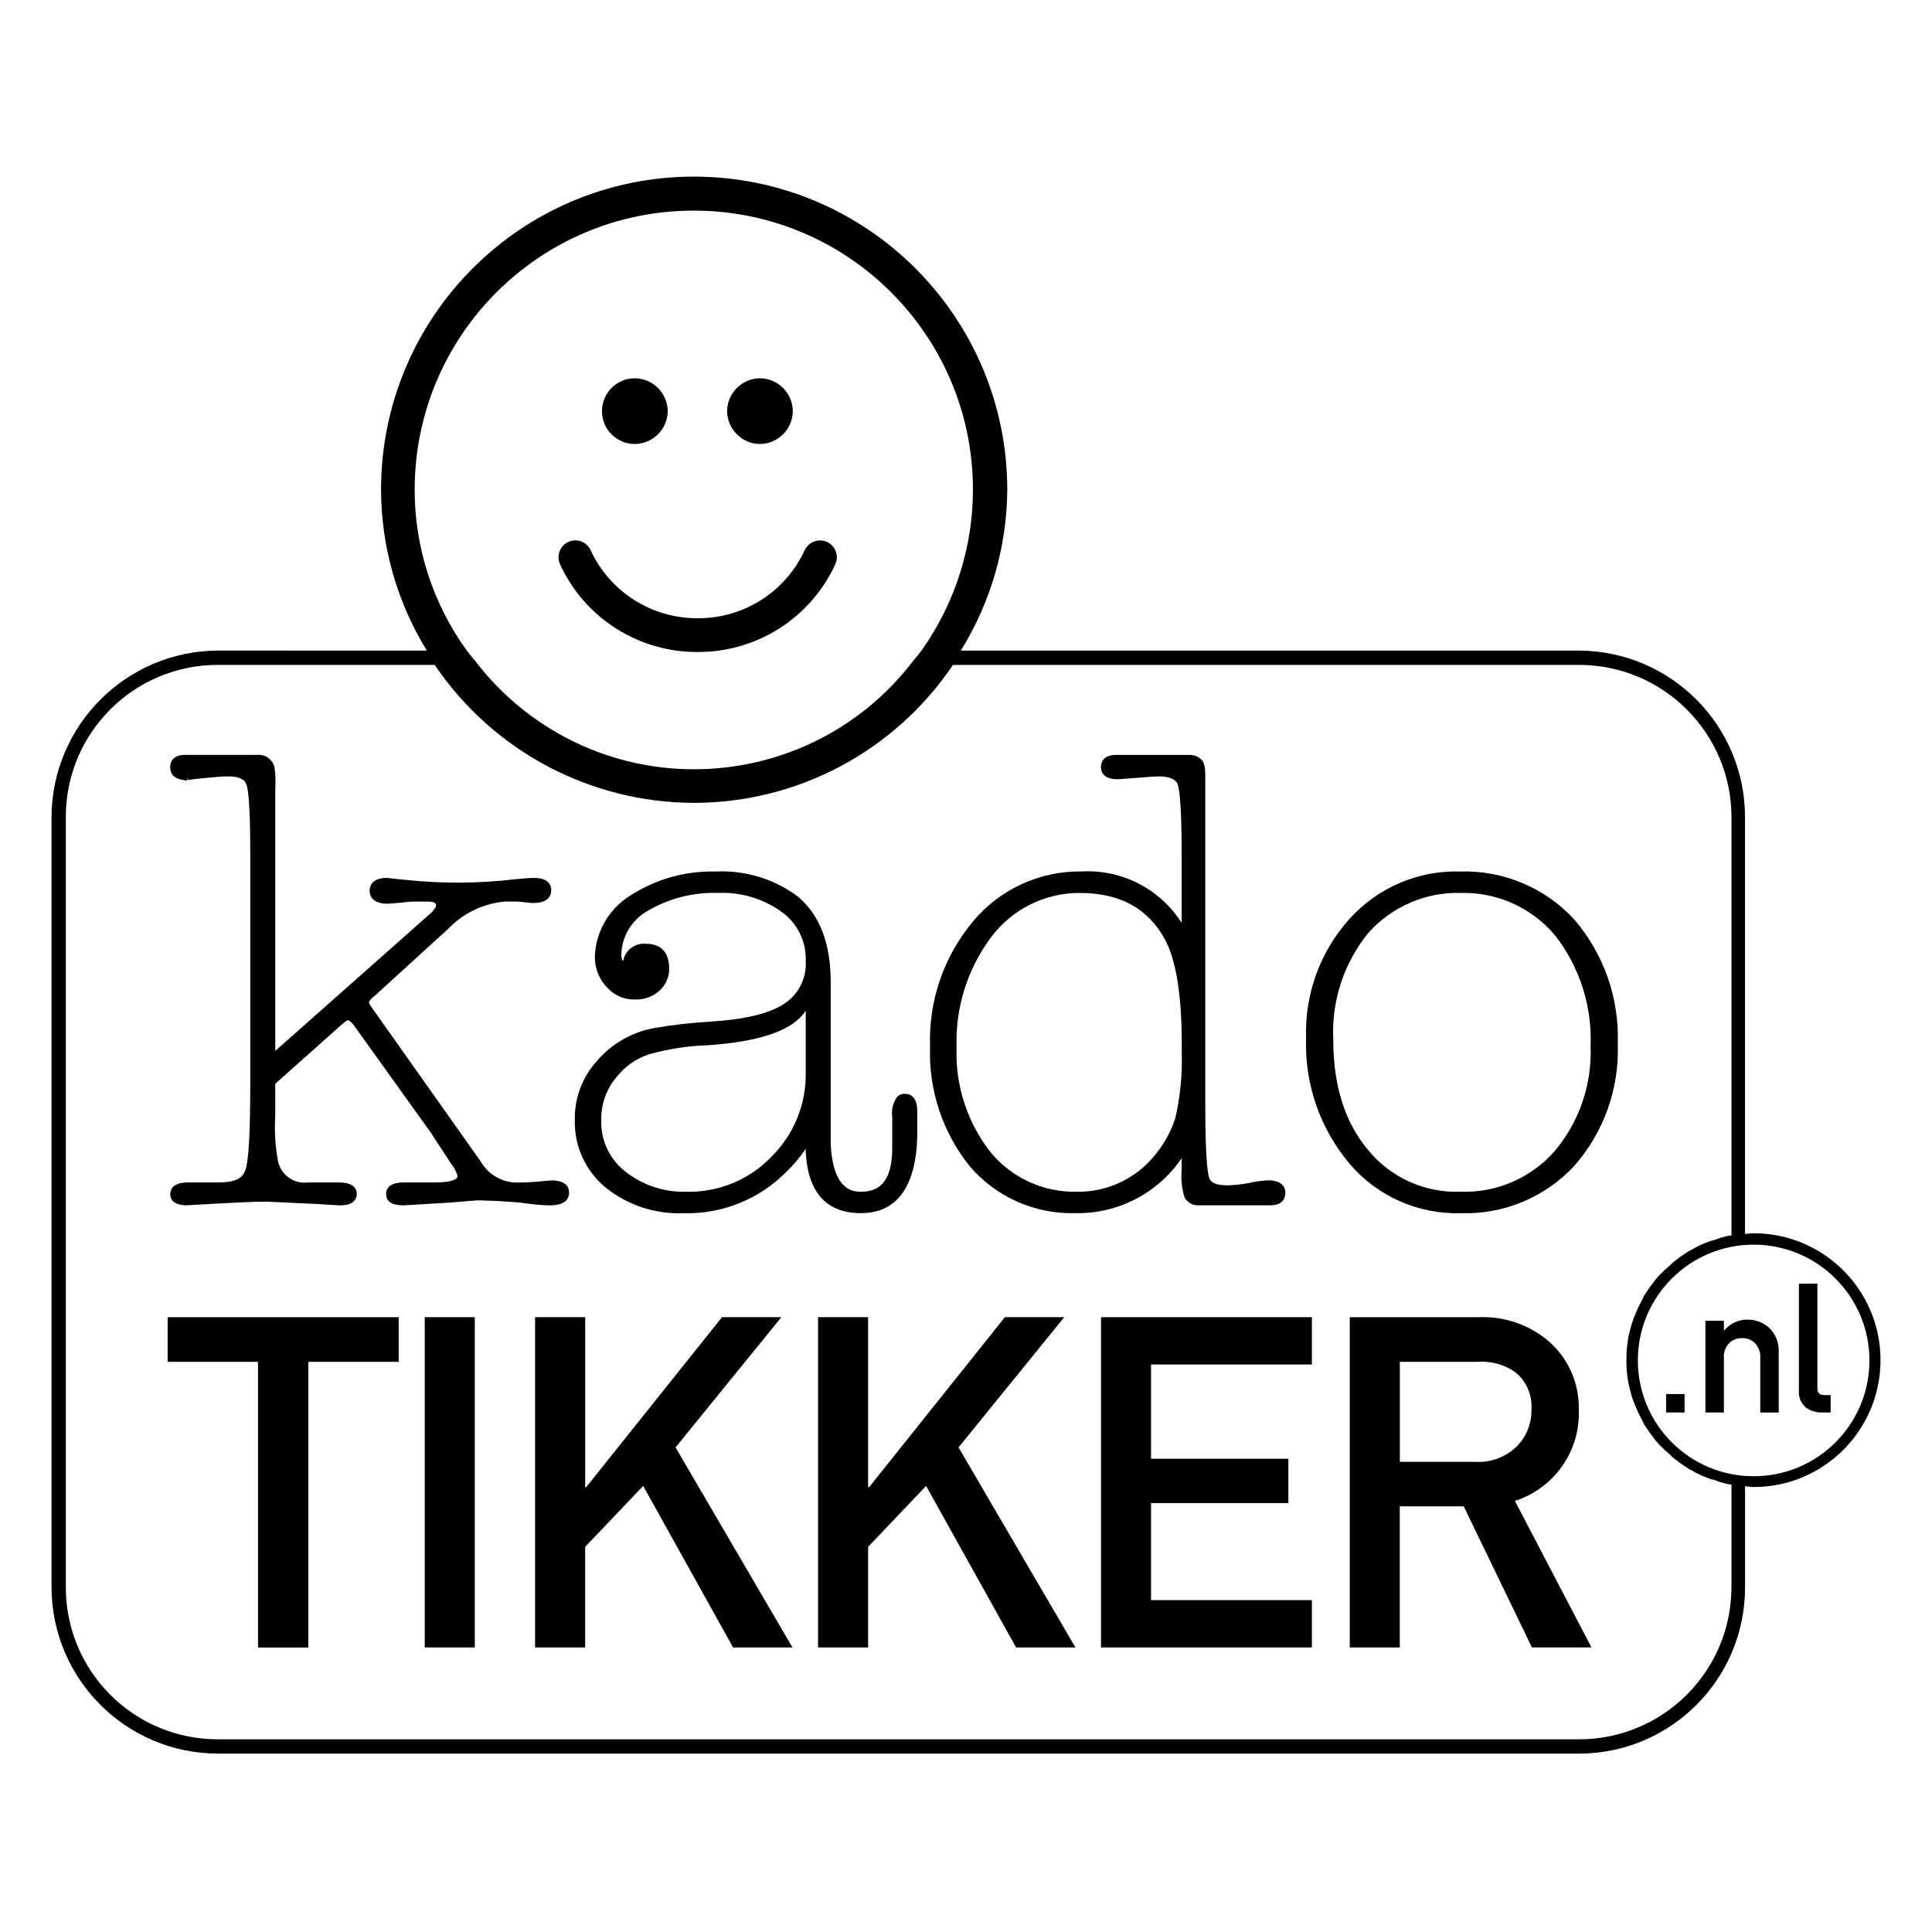
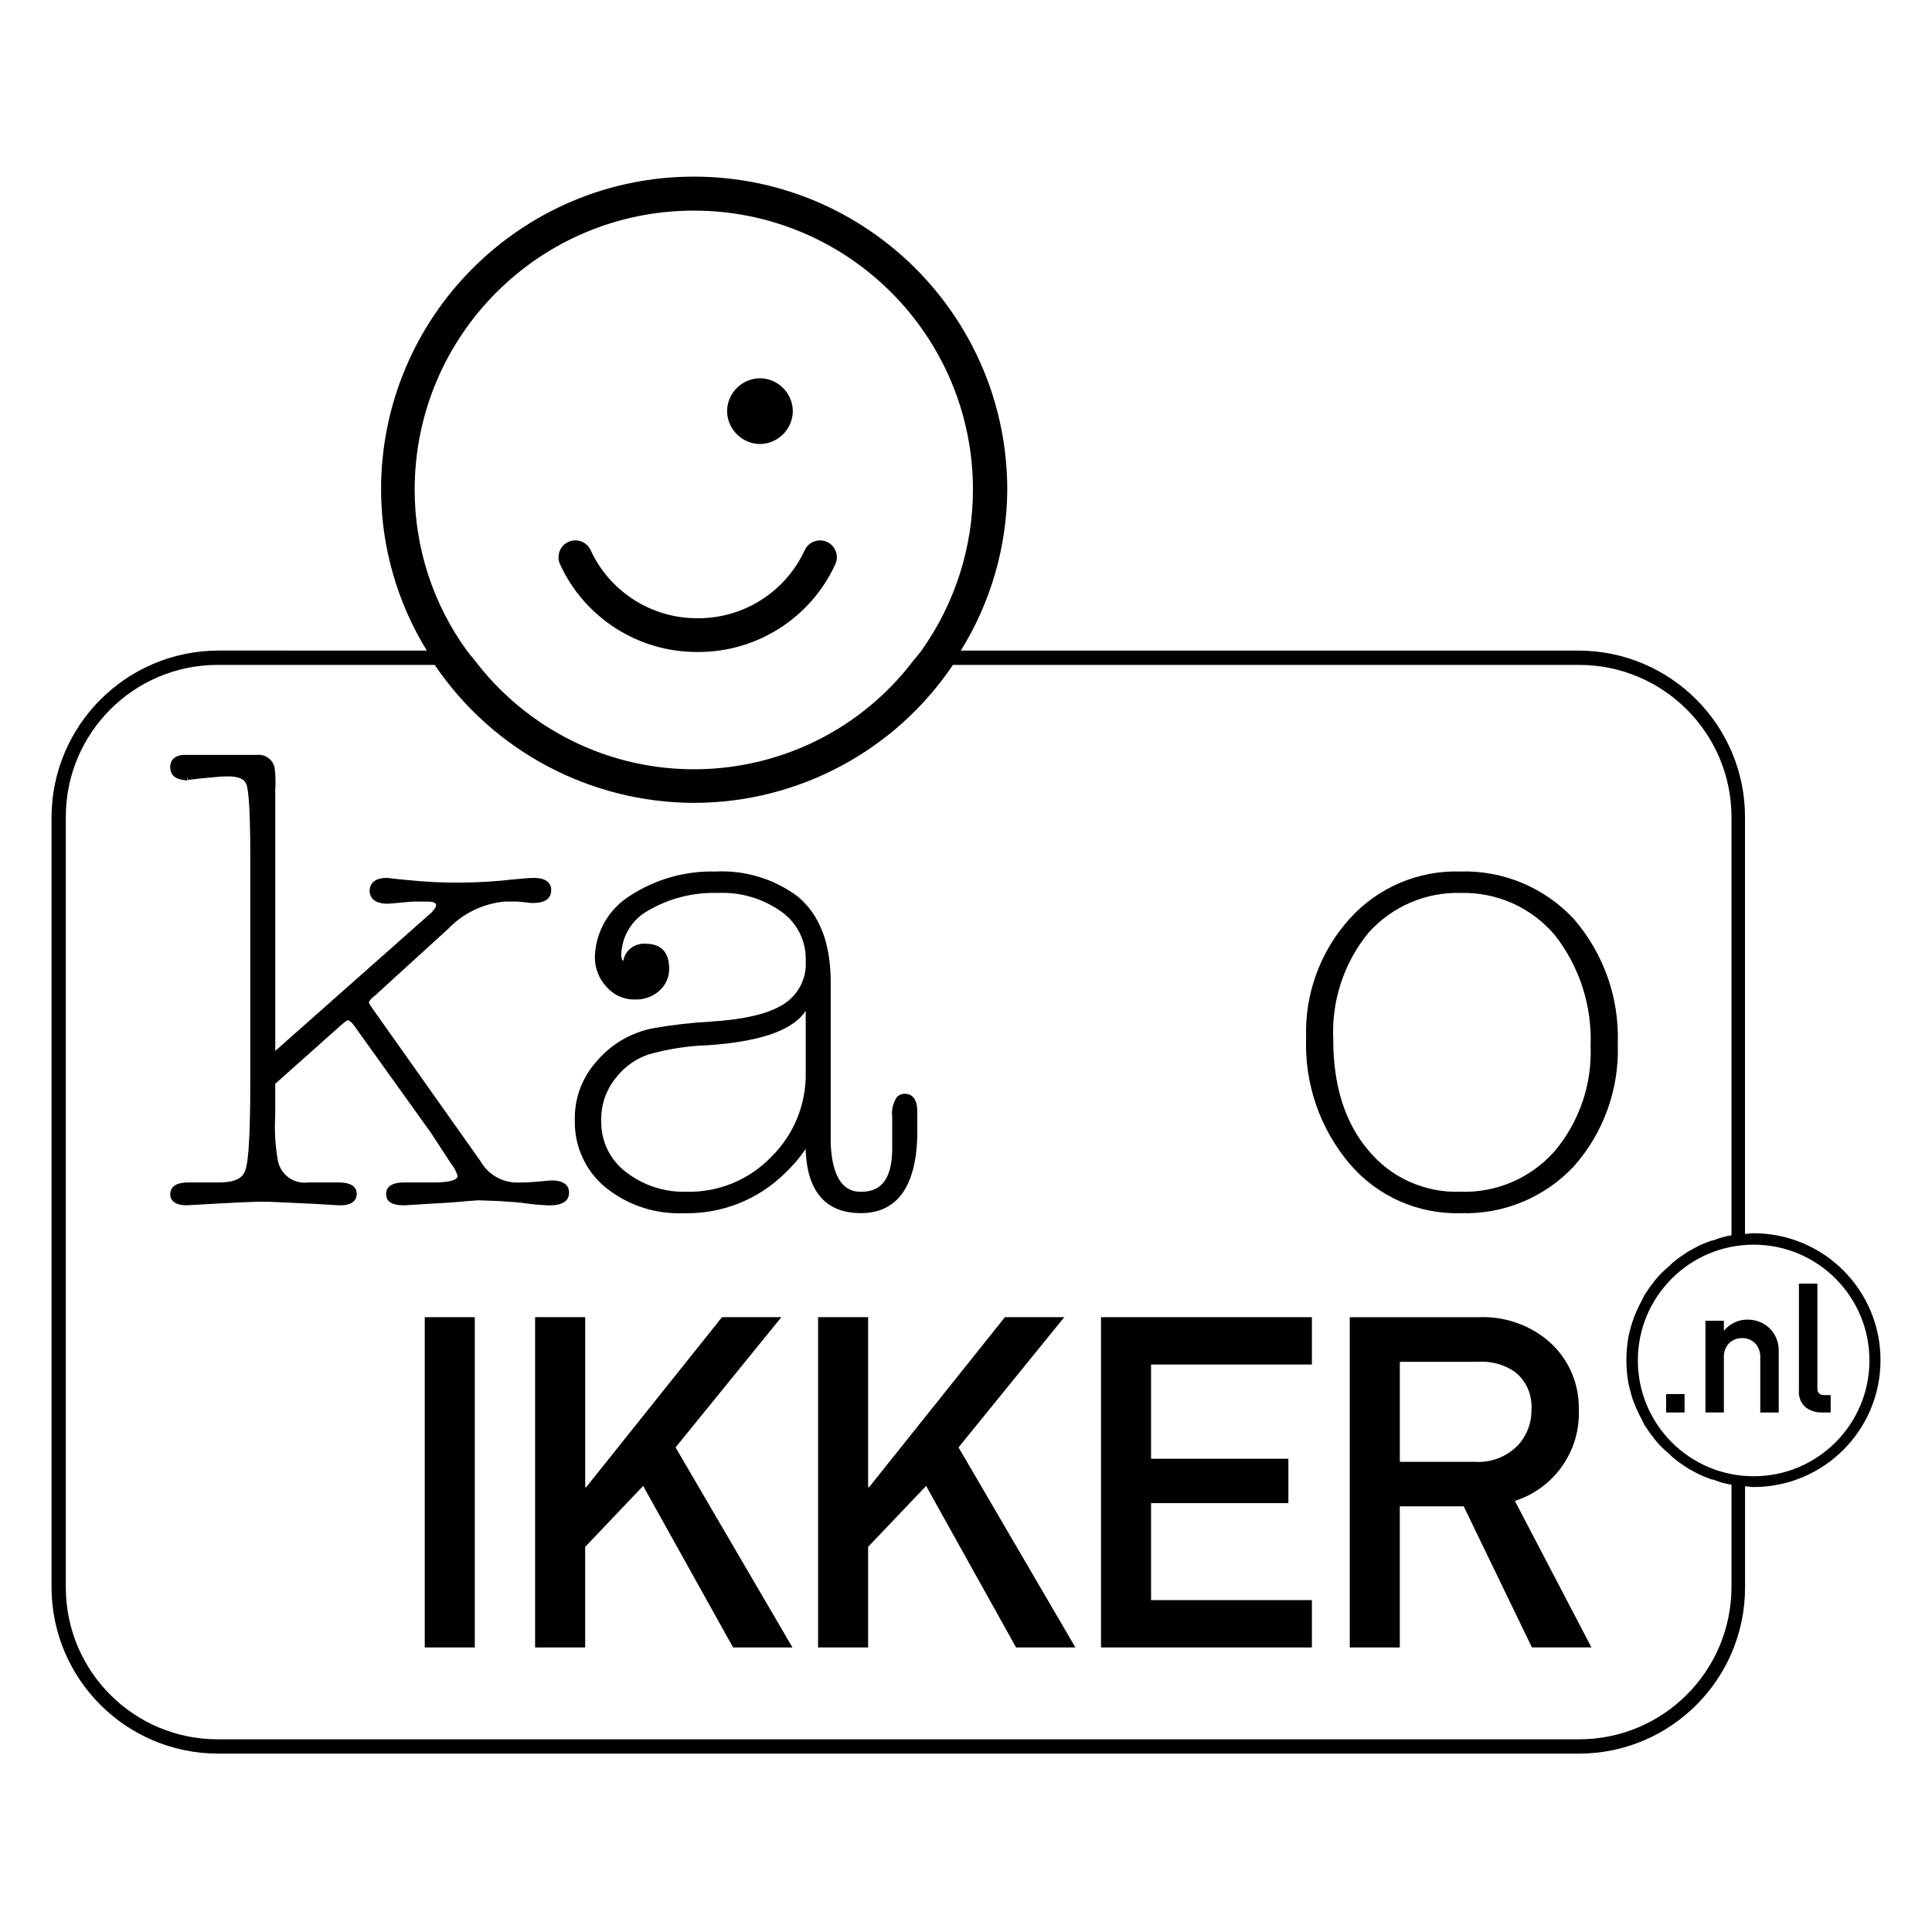
<svg xmlns="http://www.w3.org/2000/svg" version="1.1" id="Laag_1" x="0px" y="0px" viewBox="0 0 600 600" style="enable-background:new 0 0 600 600;" xml:space="preserve">
  <style type="text/css">
	.st0{fill:none;}
</style>
  <path id="Path_213" class="st0" d="M544.59,386.54c-19.78-0.08-35.88,15.88-35.96,35.66c0,0.1,0,0.2,0,0.3  c0,19.86,16.09,35.96,35.95,35.96c0,0,0.01,0,0.01,0c19.83-0.07,35.89-16.13,35.96-35.96c0-19.86-16.09-35.96-35.95-35.96  C544.6,386.54,544.6,386.54,544.59,386.54z M523.28,438.71h-5.77v-5.78h5.77V438.71z M552.36,438.71h-5.77v-17.08  c0.14-1.63-0.42-3.25-1.55-4.44c-1.06-1.06-2.52-1.62-4.01-1.55c-1.5-0.11-2.97,0.46-4.01,1.55c-1.19,1.16-1.82,2.78-1.75,4.44  v17.08h-5.55v-28.64h5.55v3.11h0.22c1.8-2.18,4.5-3.41,7.33-3.33c2.37,0,4.66,0.87,6.44,2.44c2.07,1.86,3.21,4.54,3.11,7.33  L552.36,438.71z M568.57,438.71h-2.66c-1.82-0.01-3.59-0.55-5.1-1.55c-1.51-1.35-2.32-3.3-2.22-5.32v-33.09h5.77v32.64  c0,1.09,0.67,1.78,2.22,1.78h2L568.57,438.71z" />
  <path id="Path_214" class="st0" d="M475.6,437.69c0.31-4.48-1.61-8.82-5.13-11.61c-3.33-2.31-7.34-3.43-11.39-3.15h-24.35V454h23.49  c4.89,0.28,9.67-1.56,13.1-5.06C474.17,445.9,475.71,441.86,475.6,437.69z" />
  <path id="Path_215" class="st0" d="M215.58,65.28c-47.92,0.07-86.74,38.9-86.8,86.82c-0.01,17.94,5.67,35.42,16.2,49.95  c1.09,1.55,2.44,2.89,3.55,4.44c29.35,37.03,83.15,43.25,120.18,13.91c5.16-4.09,9.82-8.75,13.91-13.91  c1.09-1.55,2.44-2.89,3.55-4.44c10.38-14.59,15.96-32.04,15.99-49.95C302.13,104.25,263.42,65.44,215.58,65.28z M236,117.45  c5.61,0.06,10.14,4.6,10.21,10.21c-0.06,5.61-4.6,10.14-10.21,10.21c-5.61-0.06-10.14-4.6-10.21-10.21  c0.07-5.61,4.61-10.13,10.22-10.19L236,117.45z M197.14,117.45c5.61,0.06,10.14,4.6,10.21,10.21c-0.06,5.61-4.6,10.14-10.21,10.21  c-5.63,0.01-10.2-4.54-10.21-10.16c0-0.01,0-0.03,0-0.04c0-5.63,4.56-10.19,10.18-10.19c0.01,0,0.02,0,0.04,0L197.14,117.45z   M259.32,175.19c-7.58,16.71-24.28,27.4-42.62,27.31c-18.41,0.1-35.17-10.58-42.85-27.31c-1.08-2.64,0.09-5.66,2.66-6.88  c2.54-1.24,5.61-0.18,6.85,2.37c0.01,0.03,0.02,0.05,0.04,0.08c8.48,18.39,30.27,26.43,48.66,17.94  c7.93-3.66,14.29-10.02,17.94-17.94c1.28-2.51,4.3-3.58,6.88-2.44c2.55,1.16,3.68,4.16,2.52,6.71  C259.37,175.08,259.34,175.13,259.32,175.19z" />
  <path id="Path_216" d="M330.52,409.06h-18.43l-42.21,52.83h-0.28v-52.83h-15.54v102.57h15.54v-31.24l18.01-18.92l27.94,50.16h18.43  l-36.3-62.13L330.52,409.06z" />
  <path id="Path_217" d="M490.31,437.69c0.18-8.48-3.59-16.57-10.21-21.87c-5.93-4.68-13.34-7.08-20.89-6.75h-40.03v102.57h15.54  V467.8h19.85l21.18,43.82h18.49l-23.78-45.5C482.73,462.19,490.86,450.55,490.31,437.69z M434.73,454v-31.08h24.37  c4.04-0.27,8.06,0.84,11.39,3.15c3.51,2.79,5.42,7.14,5.11,11.61c0.11,4.17-1.43,8.22-4.29,11.25c-3.43,3.5-8.21,5.34-13.1,5.06  H434.73z" />
  <path id="Path_218" d="M341.93,511.63h65.49v-14.7h-49.95v-30.12h42.65v-13.78h-42.65v-29.27h49.95v-14.7h-65.49V511.63z" />
  <path id="Path_219" d="M242.66,409.06h-18.43l-42.21,52.83h-0.28v-52.83h-15.56v102.57h15.55v-31.24l18.01-18.92l27.93,50.16h18.43  l-36.3-62.13L242.66,409.06z" />
-   <path id="Path_220" d="M52.06,422.92h28.07v88.72h15.62v-88.72h28.07v-13.85H52.06V422.92z" />
  <rect id="Rectangle_359" x="131.91" y="409.06" width="15.54" height="102.57" />
  <g id="Group_485" transform="translate(10.109 49.265)">
    <path id="Path_221" class="st0" d="M240.12,264.66v19.09c0.19,9.83-3.67,19.31-10.67,26.22c-6.88,7.18-16.47,11.13-26.42,10.88   c-6.82,0.19-13.5-2-18.87-6.22c-4.88-3.75-7.69-9.61-7.55-15.76c-0.16-4.93,1.5-9.76,4.66-13.54c2.56-3.29,6.04-5.76,9.99-7.1   c6.07-1.73,12.34-2.7,18.65-2.89c15.31-1.09,25.09-4.22,29.53-9.77C239.66,265.34,239.88,264.9,240.12,264.66z" />
    <g id="Group_481" transform="translate(34.467 9.926)">
-       <path id="Path_222" class="st0" d="M205.65,254.73v19.09c0.19,9.83-3.67,19.31-10.67,26.22c-6.88,7.18-16.47,11.13-26.42,10.88    c-6.82,0.19-13.5-2-18.87-6.22c-4.88-3.75-7.69-9.61-7.55-15.76c-0.16-4.93,1.5-9.76,4.66-13.54c2.56-3.29,6.04-5.76,9.99-7.1    c6.07-1.73,12.34-2.7,18.65-2.89c15.31-1.09,25.09-4.22,29.53-9.77C205.2,255.42,205.42,254.97,205.65,254.73z" />
      <path id="Path_223" d="M236.5,280.5c-0.9-0.05-1.78,0.28-2.44,0.89c-1.28,1.8-1.84,4.02-1.55,6.22v9.77    c0,9.11-3.11,13.54-9.55,13.54c-2.22,0-8.88,0-9.55-14.87v-50.17c0-11.99-3.33-20.87-10.21-26.64    c-7.34-5.48-16.37-8.23-25.52-7.77c-9.44-0.25-18.73,2.38-26.64,7.55c-6.61,4.13-10.7,11.3-10.88,19.09    c0.01,3.48,1.35,6.82,3.76,9.33c2.25,2.52,5.51,3.91,8.88,3.77c2.69,0.07,5.31-0.88,7.33-2.66c1.99-1.73,3.13-4.24,3.11-6.88    c0-5.1-2.44-7.77-7.33-7.77c-2.91-0.23-5.63,1.49-6.66,4.22c0,0.44-0.22,0.67-0.22,0.89l-0.22,0.22    c-0.28-0.55-0.43-1.16-0.44-1.78c0.09-5.73,3.22-10.97,8.21-13.78c6.58-3.86,14.13-5.79,21.76-5.55    c7.15-0.33,14.2,1.78,19.98,5.99c4.79,3.51,7.54,9.16,7.33,15.1c0.34,5.32-2.2,10.41-6.66,13.32c-4.66,3.11-12.43,4.89-22.87,5.55    c-5.88,0.33-11.74,1-17.54,2c-6.92,1.26-13.19,4.86-17.76,10.21c-4.58,5.03-7.05,11.63-6.88,18.43    c-0.19,8.05,3.33,15.75,9.55,20.87c6.83,5.51,15.43,8.35,24.2,7.99c11.87,0.33,23.35-4.25,31.75-12.65    c2.32-2.22,4.41-4.67,6.22-7.33v1.09c0.67,12.43,6.44,18.87,17.09,18.87c11.1,0,17.09-7.99,17.54-23.75v-7.95    C240.27,281.17,237.83,280.5,236.5,280.5z M168.57,310.92c-6.82,0.19-13.5-2-18.87-6.22c-4.88-3.75-7.69-9.61-7.55-15.76    c-0.16-4.93,1.5-9.76,4.66-13.54c2.56-3.3,6.04-5.77,9.99-7.11c6.07-1.73,12.34-2.7,18.65-2.88c15.31-1.11,25.08-4.2,29.53-9.77    c0.22-0.22,0.44-0.67,0.67-0.89v19.1c0.19,9.82-3.66,19.29-10.66,26.2C188.11,307.22,178.51,311.17,168.57,310.92z" />
    </g>
    <g id="Group_482">
      <path id="Path_224" d="M166.62,321.07c0,2-1.09,4.01-6.22,4.01c-2.53-0.09-5.04-0.32-7.55-0.67c-1.33-0.22-4-0.44-7.99-0.67    l-6.43-0.24c-0.44,0-5.77,0.44-8.21,0.67l-14.87,0.89c-4.66,0-5.55-1.78-5.55-3.55c0-1.33,0.67-3.55,5.55-3.55h9.33    c4.44,0,7.33-0.67,7.33-2c-0.4-1.38-1.08-2.67-2-3.77l-6.22-9.55l-23.55-32.86c-1.33-2-2.22-2.22-2.44-2.22    c-0.71,0.46-1.38,0.98-2,1.55l-20.43,18.21v9.99c-0.29,4.76,0.01,9.53,0.89,14.22c1,4.21,5.02,6.99,9.32,6.43h9.55    c4.66,0,5.55,2,5.55,3.55c0,1.33-0.67,3.55-5.1,3.55h-0.44l-7.33-0.44l-14.43-0.67h-3.76l-5.55,0.22l-8.44,0.44l-7.77,0.44    c-4.44,0-5.1-2.22-5.1-3.33c0-1.78,0.89-3.77,5.77-3.77h9.33c4.66,0,7.33-1.09,8.21-3.77c1.09-2.89,1.55-12.21,1.55-27.75v-70.16    c0-17.98-0.89-21.53-1.33-22.2c-0.67-1.55-2.66-2.22-5.55-2.22c-2,0-4.22,0.22-6.44,0.44c-4.89,0.44-5.77,0.67-5.99,0.67    l-0.22-0.89v1.09l-1.33-0.22c-3.55-0.44-4.01-2.66-4.01-4.01c0-1.09,0.44-3.77,4.66-3.77h22.43c2.53-0.2,4.82,1.52,5.33,4.01    c0.29,2.21,0.36,4.45,0.21,6.68v81.25L124,234.04c0.44-0.67,1.33-1.33,1.33-2.22c0-0.22,0-1.09-2.66-1.09H120    c-1.48-0.04-2.97,0.03-4.44,0.22c-2.66,0.22-4.44,0.44-5.33,0.44c-4.66,0-5.55-2.44-5.55-4.01s0.89-4.01,5.33-4.01    c0.44,0,1.33,0.22,6.44,0.67c11,1.14,22.1,1.07,33.08-0.22c2.44-0.22,4.66-0.44,6.22-0.44c4.66,0,5.33,2.44,5.33,3.77    c0,1.55-0.67,4.01-5.55,4.01h-0.68l-4.22-0.44h-4.01c-6.66,0.62-12.88,3.61-17.51,8.44l-22.65,20.65c-2,1.55-2,2.22-2,2.22    c0,0.22,0.22,0.67,1.33,2.22l33.3,47.07c2.43,4.3,7.06,6.87,11.99,6.66c0.22,0,2,0,5.1-0.22l4.89-0.44    C165.96,317.29,166.62,319.73,166.62,321.07z" />
    </g>
    <g id="Group_483" transform="translate(64.733)">
      <path id="Path_225" class="st0" d="M292.15,274.87v2.44c0.23,6.94-0.44,13.88-2,20.65c-1.56,4.78-4.14,9.18-7.55,12.88    c-5.89,6.5-14.31,10.15-23.09,9.99c-10.39,0.23-20.3-4.35-26.86-12.41c-7.18-9.24-10.87-20.72-10.43-32.41    c-0.42-12.38,3.42-24.53,10.88-34.41c6.48-8.54,16.59-13.55,27.31-13.54c12.43,0,21.09,4.66,26.42,14.22    C290.37,248.69,292.15,259.56,292.15,274.87z" />
-       <path id="Path_226" d="M319.01,317.29c-2.09,0.11-4.18,0.4-6.22,0.89c-2.13,0.38-4.28,0.61-6.44,0.67c-3.11,0-4.89-0.67-5.55-2    c-0.44-0.89-1.33-5.1-1.33-22.42V191.41c0-2.66-0.44-4.22-1.33-4.89c-1.1-0.97-2.55-1.45-4.01-1.33h-22.41    c-4.22,0-4.66,2.66-4.66,3.77c0,1.33,0.67,3.77,5.1,3.77c0.89,0,2.89-0.22,6.22-0.44c3.11-0.22,5.33-0.44,6.88-0.44    c2.89,0,4.89,0.89,5.55,2.22c0.44,0.89,1.33,5.1,1.33,22.2v21.09c-6.7-10.56-18.59-16.67-31.08-15.99    c-13.02-0.18-25.42,5.53-33.74,15.54c-9.09,10.86-13.83,24.7-13.32,38.86c-0.5,13.52,3.92,26.77,12.43,37.29    c8.16,9.46,20.14,14.76,32.64,14.43c13.21,0.27,25.66-6.16,33.08-17.09v3.55c-0.3,2.92,0.01,5.86,0.89,8.66    c0.87,1.62,2.61,2.57,4.44,2.44h22.2c4.22,0,4.66-2.66,4.66-4.01C324.35,319.7,323.44,317.29,319.01,317.29z M259.52,320.84    c-10.39,0.22-20.3-4.37-26.86-12.43c-7.18-9.24-10.87-20.72-10.43-32.41c-0.42-12.38,3.42-24.52,10.87-34.41    c6.48-8.54,16.59-13.55,27.31-13.54c12.43,0,21.09,4.66,26.42,14.22c3.55,6.44,5.33,17.32,5.33,32.64v2.44    c0.23,6.94-0.44,13.88-2,20.65c-1.56,4.78-4.14,9.18-7.55,12.88C276.71,317.36,268.29,321,259.52,320.84L259.52,320.84z" />
    </g>
    <g id="Group_484" transform="translate(96.764 9.926)">
      <path id="Path_227" class="st0" d="M387.11,265.63c0.49,11.99-3.55,23.72-11.32,32.86c-7.37,8.26-18.02,12.81-29.08,12.43    c-11.04,0.42-21.64-4.34-28.66-12.88c-7.29-8.67-10.86-20.2-10.86-34.41c-0.58-11.99,3.29-23.77,10.86-33.08    c7.31-8.21,17.88-12.77,28.86-12.43c11.18-0.25,21.88,4.56,29.1,13.1C383.67,241.01,387.6,253.21,387.11,265.63z" />
      <path id="Path_228" d="M382,226.33c-9.06-9.83-21.94-15.25-35.3-14.87c-13.07-0.41-25.65,4.95-34.41,14.65    c-9.16,10.13-14.02,23.43-13.54,37.08c-0.51,14.26,4.32,28.19,13.54,39.07c8.56,10.05,21.21,15.68,34.41,15.31    c13.33,0.46,26.21-4.89,35.3-14.65c9.21-10.45,14.05-24.04,13.54-37.96C396.05,250.84,391.22,237.04,382,226.33z M346.7,310.91    c-11.03,0.41-21.63-4.35-28.64-12.89c-7.33-8.64-10.88-20.19-10.88-34.39c-0.57-11.99,3.3-23.77,10.88-33.08    c7.31-8.21,17.88-12.77,28.86-12.43c11.17-0.25,21.86,4.57,29.08,13.1c7.66,9.79,11.59,21.99,11.1,34.41    c0.49,11.99-3.55,23.72-11.32,32.86C368.41,306.74,357.76,311.3,346.7,310.91L346.7,310.91z" />
    </g>
  </g>
  <path id="Path_229" d="M565.98,438.66h2.55v-5.4h-1.97c-1.42,0-2.15-0.67-2.15-1.98v-32.64h-5.74v33.08  c-0.2,2.03,0.59,4.03,2.13,5.37C562.31,438.19,564.13,438.74,565.98,438.66z" />
  <rect id="Rectangle_360" x="517.43" y="432.93" width="5.73" height="5.73" />
  <path id="Path_230" d="M535.37,421.7c-0.12-1.68,0.47-3.33,1.62-4.55c1.07-1.06,2.53-1.63,4.03-1.58c1.51-0.06,2.98,0.52,4.04,1.6  c1.14,1.23,1.72,2.87,1.61,4.54v16.96h5.73v-18.94c0.11-2.8-1-5.5-3.04-7.42c-1.79-1.58-4.09-2.47-6.48-2.49  c-2.86-0.08-5.6,1.16-7.42,3.38h-0.09v-3.02h-5.73v28.48h5.73V421.7z" />
  <path id="Path_231" d="M544.59,382.98c-0.89,0-1.78,0.22-2.66,0.22V253.78c0-28.48-23.02-51.6-51.51-51.73H298.39  c9.32-15,14.31-32.29,14.43-49.95c-0.05-53.68-43.55-97.19-97.24-97.25c-53.69-0.02-97.22,43.49-97.24,97.18c0,0.02,0,0.04,0,0.06  c0.04,17.64,4.96,34.93,14.22,49.95H67.73C39.2,202.15,16.1,225.25,16,253.78v239.09c0.02,28.56,23.17,51.71,51.73,51.73h422.7  c28.49-0.05,51.55-23.18,51.51-51.67c0-0.02,0-0.04,0-0.05v-31.29c0.89,0,1.78,0.22,2.66,0.22c21.76,0,39.41-17.64,39.41-39.41  S566.36,383,544.59,383L544.59,382.98z M128.78,152.1c0-47.88,38.81-86.69,86.69-86.69s86.69,38.81,86.69,86.69  c-0.02,17.9-5.61,35.36-15.99,49.95c-1.09,1.55-2.44,2.89-3.55,4.44c-29.35,37.03-83.15,43.25-120.18,13.91  c-5.16-4.09-9.82-8.75-13.91-13.91c-1.09-1.55-2.44-2.89-3.55-4.44C134.45,187.52,128.77,170.04,128.78,152.1z M537.72,492.87  c-0.02,26.11-21.18,47.27-47.29,47.29H67.73c-26.06,0.06-47.23-21.02-47.29-47.08c0-0.07,0-0.14,0-0.2V253.78  c-0.06-26.06,21.02-47.23,47.08-47.29c0.07,0,0.14,0,0.21,0h67.27c18.1,26.76,48.29,42.8,80.59,42.85  c32.24-0.05,62.35-16.1,80.36-42.85h194.48c26.11,0.02,47.28,21.18,47.3,47.29v129.86c-1.91,0.28-3.77,0.8-5.55,1.55  c-0.54,0.04-1.07,0.2-1.55,0.44c-1.54,0.53-3.02,1.2-4.44,2c-0.67,0.44-1.33,0.67-2,1.09c-1.33,0.89-2.66,1.78-3.77,2.66  c-0.72,0.53-1.39,1.12-2,1.78c-1.09,0.9-2.13,1.87-3.11,2.89c-0.72,0.77-1.39,1.58-2,2.44c-0.79,1-1.53,2.04-2.22,3.11  c-0.67,0.89-1.09,2.22-1.78,3.33c-0.44,0.89-0.89,1.78-1.33,2.89c-0.62,1.44-1.13,2.93-1.55,4.44l-0.67,2.66  c-0.45,2.49-0.68,5.02-0.67,7.55c0,2.46,0.22,4.91,0.67,7.33l0.67,2.66c0.38,1.52,0.9,3.01,1.55,4.44c0.44,1.09,0.89,2,1.33,2.89  c0.67,1.09,1.09,2.44,1.78,3.33c0.69,1.07,1.43,2.11,2.22,3.11c0.61,0.86,1.28,1.67,2,2.44c0.98,1.02,2.02,1.99,3.11,2.89  c0.61,0.65,1.28,1.25,2,1.78c1.09,0.89,2.44,1.78,3.77,2.66c0.67,0.44,1.33,0.67,2,1.09c1.42,0.8,2.9,1.47,4.44,2  c0.48,0.25,1.01,0.4,1.55,0.44c1.78,0.75,3.64,1.27,5.55,1.55V492.87z M544.61,458.46c-19.86,0-35.96-16.1-35.96-35.96  s16.1-35.96,35.96-35.96s35.96,16.1,35.96,35.96c0,19.86-16.09,35.96-35.95,35.96c-0.01,0-0.02,0-0.03,0H544.61z" />
-   <path id="Path_232" d="M207.37,127.68c-0.06,5.61-4.6,10.14-10.21,10.21c-5.63,0.01-10.2-4.54-10.21-10.16c0-0.01,0-0.03,0-0.04  c-0.01-5.63,4.54-10.2,10.16-10.21c0.01,0,0.03,0,0.04,0C202.77,117.53,207.3,122.07,207.37,127.68z" />
  <path id="Path_233" d="M246.22,127.68c-0.06,5.61-4.6,10.14-10.21,10.21c-5.61-0.06-10.14-4.6-10.21-10.21  c0.06-5.61,4.6-10.14,10.21-10.21C241.62,117.53,246.15,122.07,246.22,127.68z" />
  <path id="Path_234" d="M259.39,175.28c1.23-2.61,0.11-5.73-2.51-6.96c-0.01,0-0.01-0.01-0.02-0.01c-2.62-1.2-5.72-0.06-6.95,2.55  c-5.97,12.95-18.97,21.22-33.23,21.14c-14.27,0.08-27.28-8.18-33.26-21.14c-1.21-2.62-4.31-3.77-6.93-2.56  c-0.01,0-0.01,0.01-0.02,0.01c-2.62,1.23-3.75,4.35-2.53,6.97c7.66,16.67,24.38,27.31,42.73,27.2  C235.01,202.58,251.73,191.94,259.39,175.28z" />
</svg>